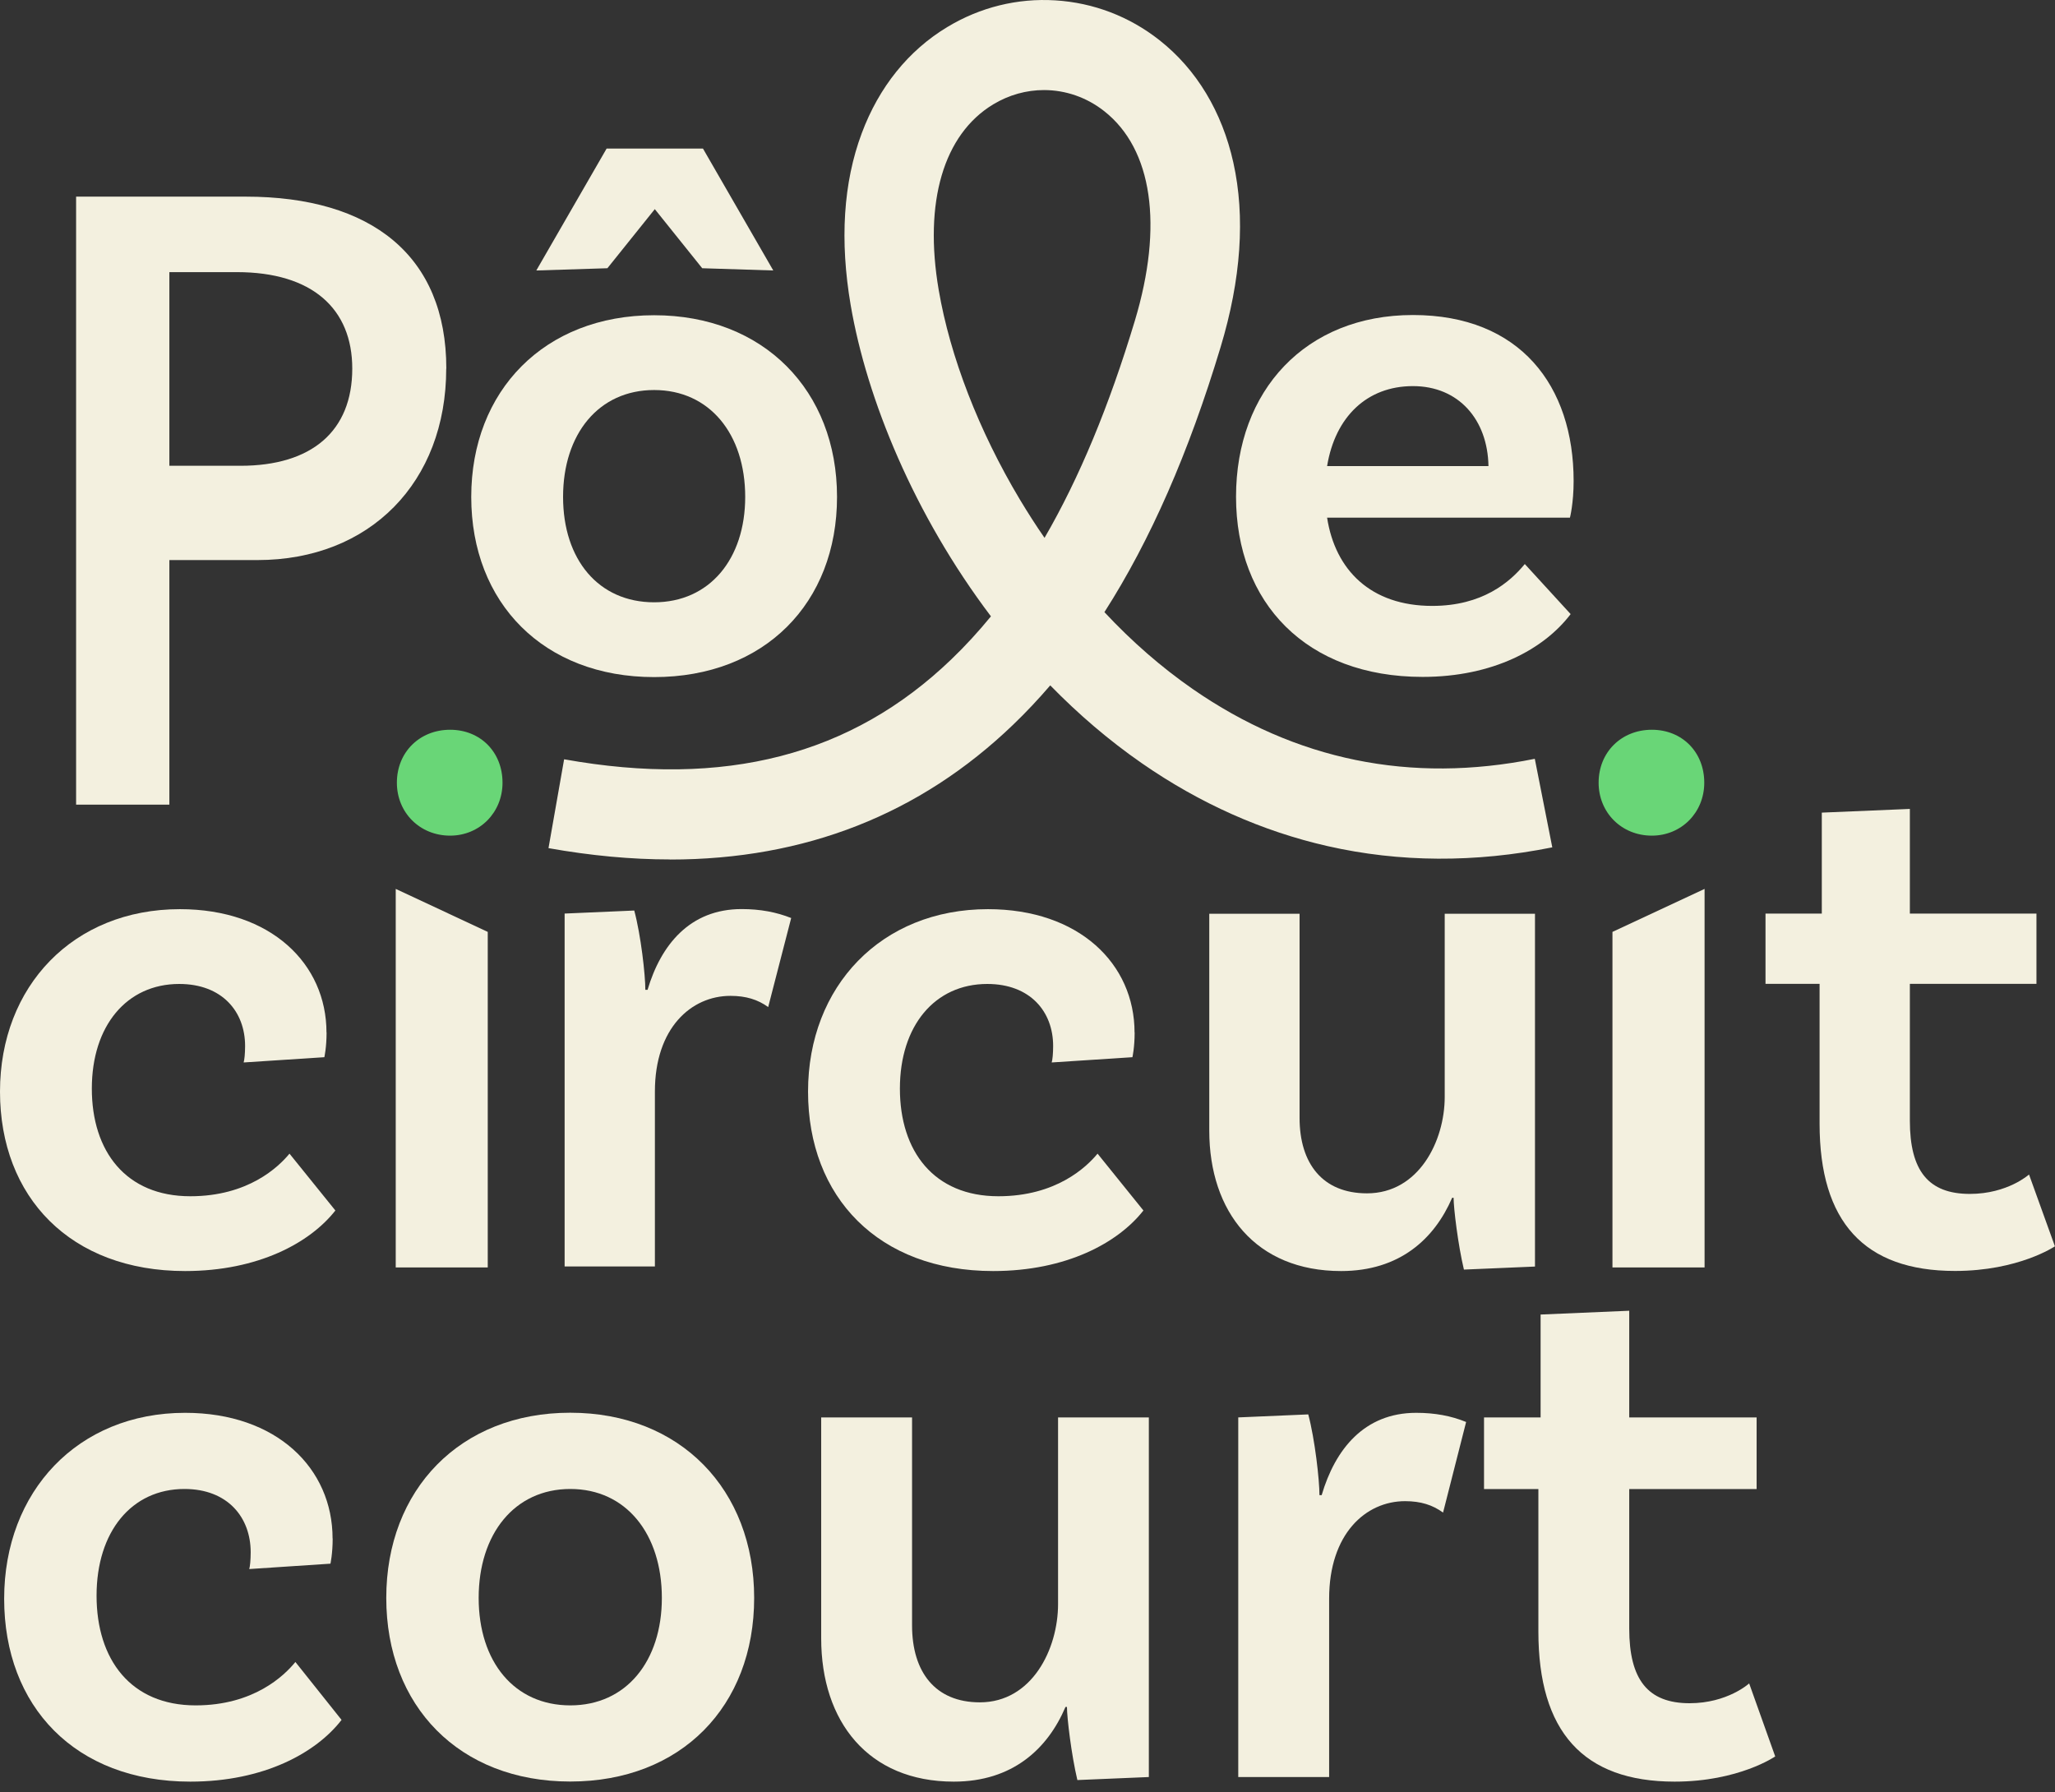
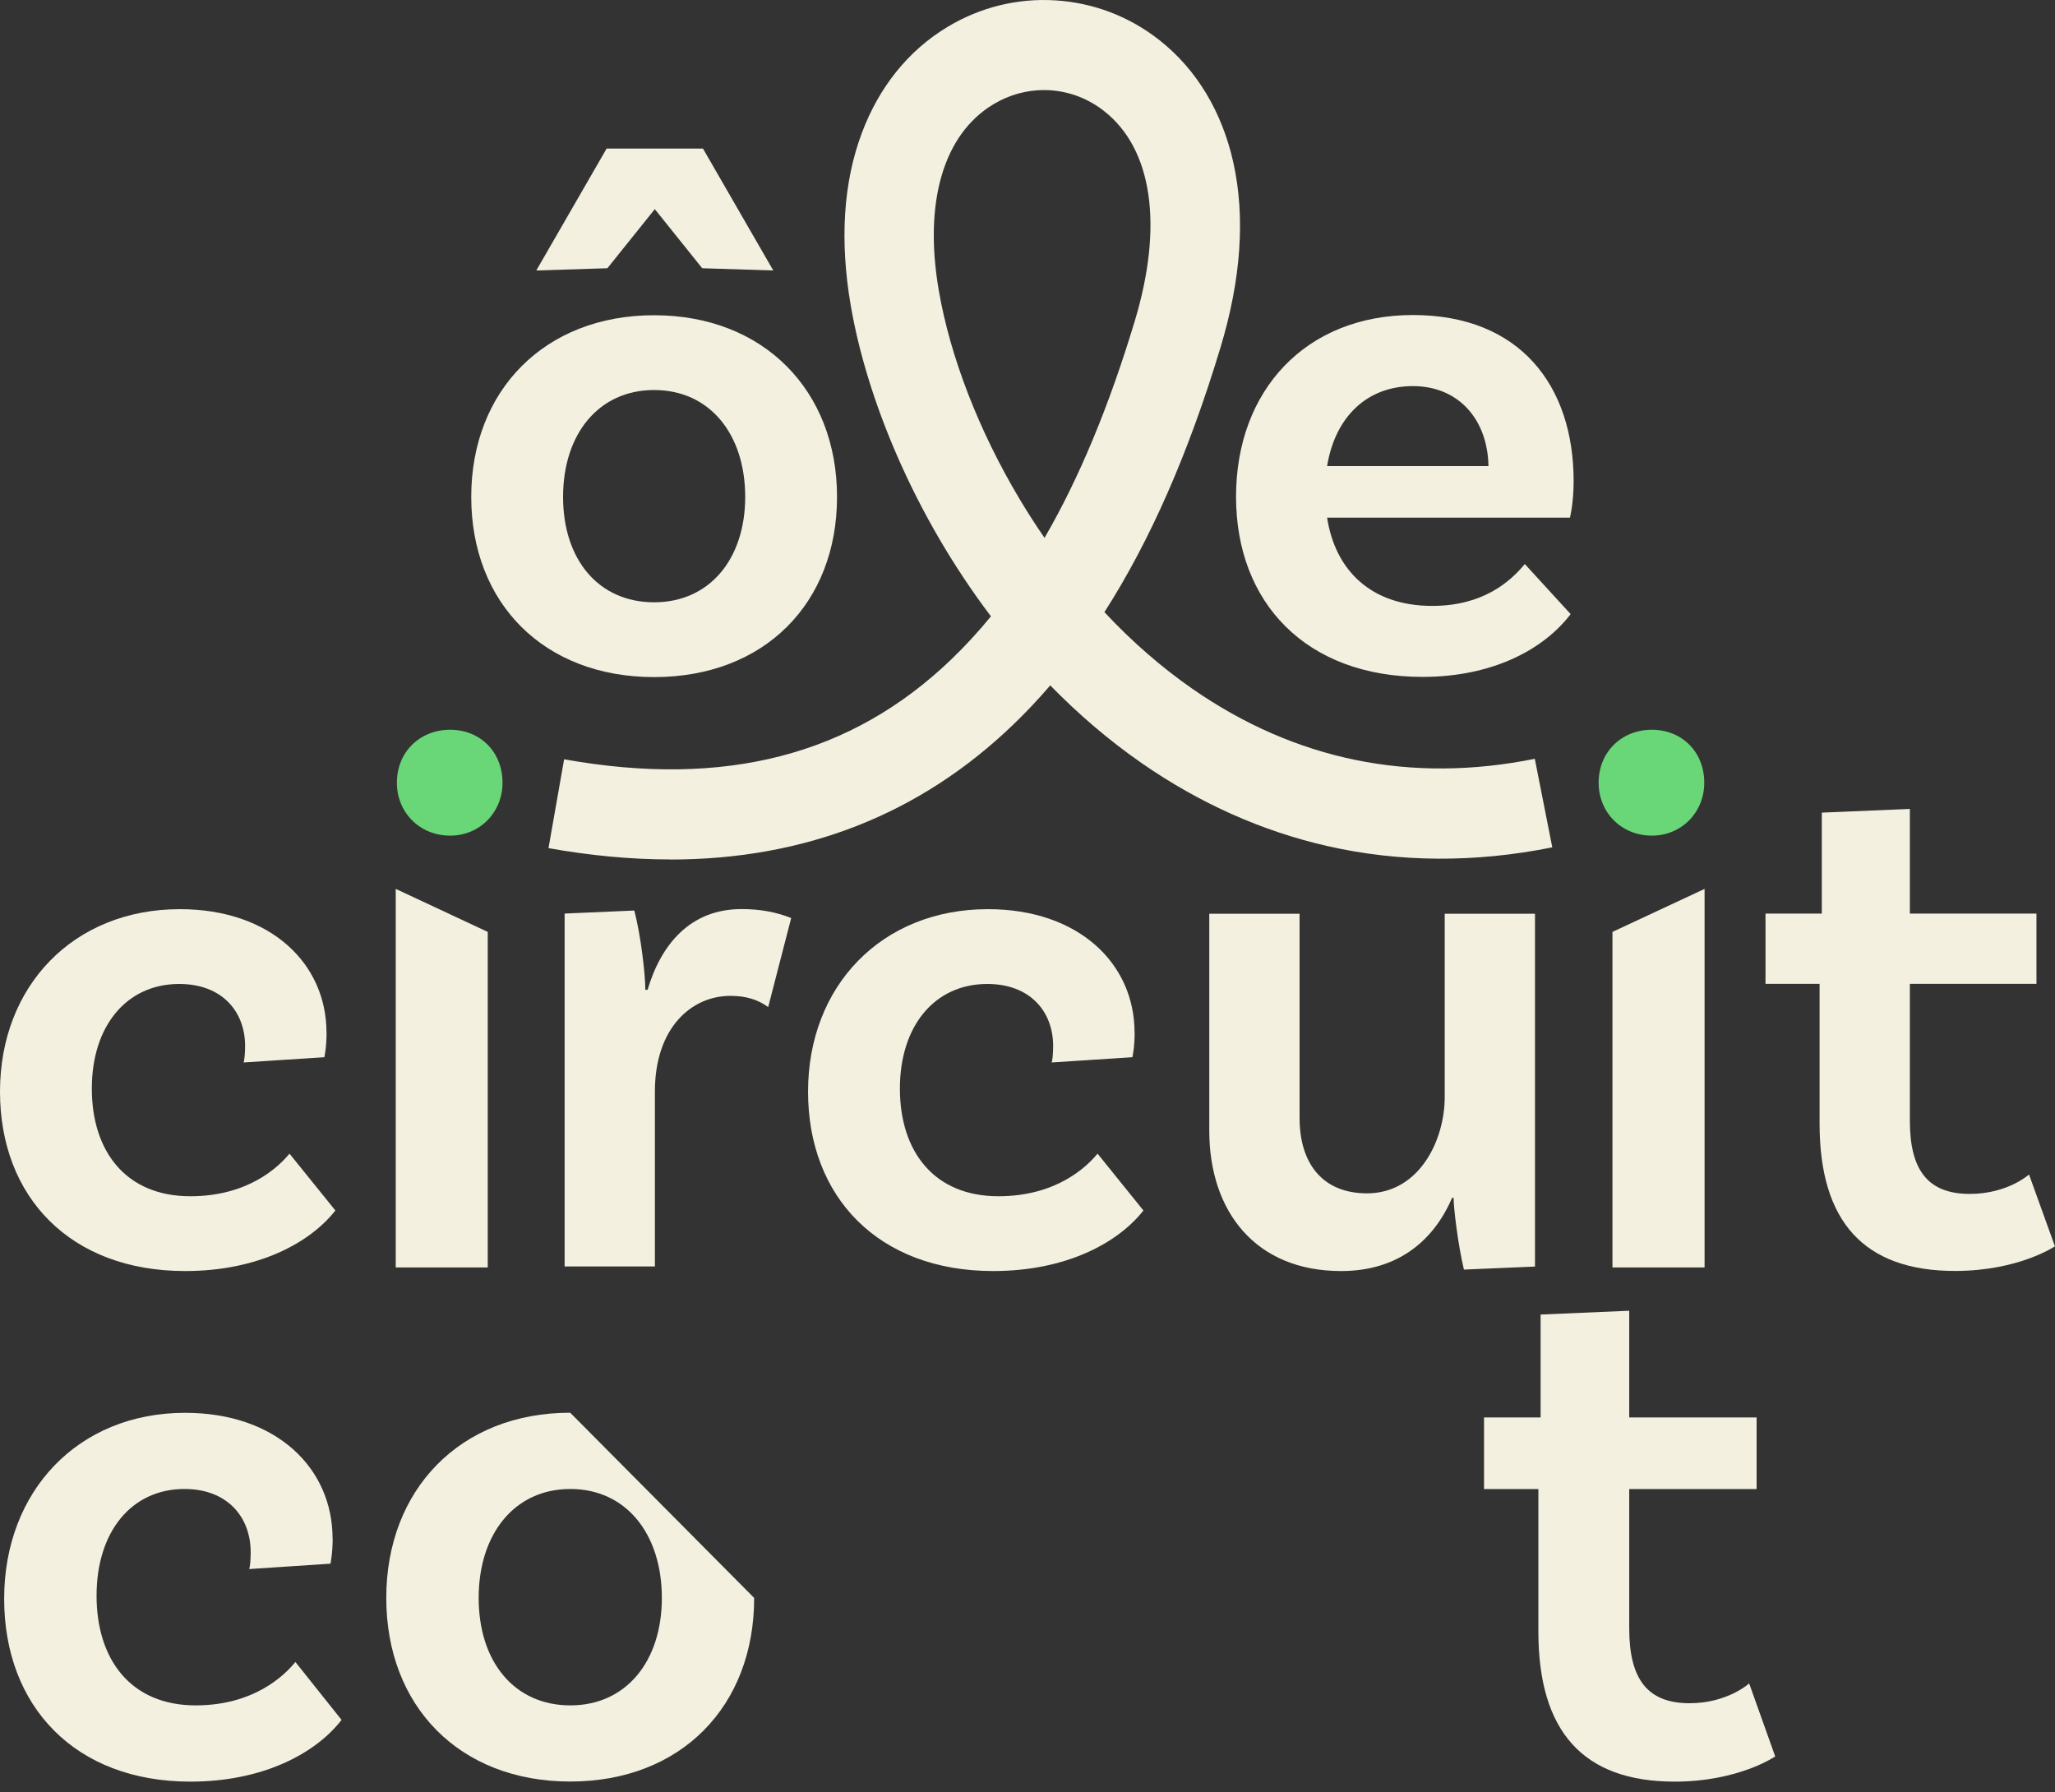
<svg xmlns="http://www.w3.org/2000/svg" width="86" height="75" viewBox="0 0 86 75" fill="none">
  <rect x="0" y="0" width="86" height="75" fill="#333333" stroke="none" />
  <g id="Group">
    <path id="Vector" d="M18.836 34.97C17.567 34.97 16.609 34.003 16.609 32.755C16.609 31.473 17.567 30.539 18.836 30.539C20.105 30.539 21.03 31.473 21.03 32.755C21.03 34.003 20.073 34.97 18.836 34.97Z" fill="#69D677" />
    <path id="Vector_2" d="M69.128 34.97C67.859 34.97 66.901 34.003 66.901 32.755C66.901 31.473 67.859 30.539 69.128 30.539C70.397 30.539 71.322 31.473 71.322 32.755C71.322 34.003 70.365 34.97 69.128 34.97Z" fill="#69D677" />
    <g id="Group_2">
      <g id="Group_3">
        <path id="Vector_3" d="M13.922 64.384C13.922 65.021 13.829 65.437 13.829 65.437L10.43 65.662C10.463 65.564 10.491 65.278 10.491 64.96C10.491 63.495 9.525 62.311 7.719 62.311C5.504 62.311 4.041 64.099 4.041 66.776C4.041 69.453 5.476 71.367 8.187 71.367C10.62 71.367 11.897 70.122 12.362 69.551L14.294 71.975C13.235 73.346 11.053 74.558 7.965 74.558C3.136 74.558 0.174 71.399 0.174 66.906C0.174 62.413 3.257 59.124 7.747 59.124C11.582 59.124 13.918 61.45 13.918 64.384H13.922Z" fill="#F3F0DF" />
-         <path id="Vector_4" d="M31.561 66.87C31.561 71.399 28.506 74.554 23.863 74.554C19.22 74.554 16.165 71.395 16.165 66.87C16.165 62.344 19.252 59.12 23.863 59.12C28.474 59.12 31.561 62.34 31.561 66.87ZM27.698 66.87C27.698 64.193 26.203 62.311 23.867 62.311C21.531 62.311 20.032 64.193 20.032 66.87C20.032 69.546 21.527 71.367 23.867 71.367C26.207 71.367 27.698 69.518 27.698 66.87Z" fill="#F3F0DF" />
-         <path id="Vector_5" d="M48.078 59.316V74.366L45.087 74.492C44.837 73.439 44.651 71.877 44.651 71.432H44.59C43.843 73.186 42.376 74.558 39.915 74.558C36.33 74.558 34.366 72.04 34.366 68.563V59.316H38.169V68.02C38.169 69.967 39.135 71.24 41.006 71.24C43.188 71.24 44.279 69.008 44.279 67.127V59.316H48.082H48.078Z" fill="#F3F0DF" />
-         <path id="Vector_6" d="M61.357 59.504L60.391 63.299C59.955 62.981 59.458 62.821 58.803 62.821C57.15 62.821 55.623 64.193 55.623 66.902V74.366H51.82V59.316L54.75 59.19C55.029 60.242 55.218 61.932 55.218 62.568H55.311C55.873 60.655 57.09 59.124 59.268 59.124C60.048 59.124 60.731 59.251 61.357 59.508V59.504Z" fill="#F3F0DF" />
+         <path id="Vector_4" d="M31.561 66.87C31.561 71.399 28.506 74.554 23.863 74.554C19.22 74.554 16.165 71.395 16.165 66.87C16.165 62.344 19.252 59.12 23.863 59.12ZM27.698 66.87C27.698 64.193 26.203 62.311 23.867 62.311C21.531 62.311 20.032 64.193 20.032 66.87C20.032 69.546 21.527 71.367 23.867 71.367C26.207 71.367 27.698 69.518 27.698 66.87Z" fill="#F3F0DF" />
        <path id="Vector_7" d="M74.289 73.505C74.289 73.505 72.761 74.558 70.082 74.558C66.247 74.558 64.38 72.452 64.38 68.277V62.315H62.105V59.316H64.473V55.011L68.182 54.852V59.316H73.513V62.315H68.182V68.151C68.182 70.289 68.962 71.277 70.708 71.277C72.296 71.277 73.201 70.448 73.201 70.448L74.293 73.509L74.289 73.505Z" fill="#F3F0DF" />
      </g>
      <path id="Vector_8" d="M13.667 43.209C13.667 43.834 13.574 44.242 13.574 44.242L10.196 44.462C10.228 44.368 10.257 44.087 10.257 43.773C10.257 42.332 9.295 41.177 7.5 41.177C5.302 41.177 3.843 42.928 3.843 45.556C3.843 48.184 5.27 50.061 7.965 50.061C10.382 50.061 11.651 48.841 12.115 48.278L14.035 50.657C12.98 52.003 10.814 53.191 7.747 53.191C2.946 53.191 0 50.094 0 45.682C0 41.271 3.067 38.047 7.529 38.047C11.339 38.047 13.663 40.333 13.663 43.209H13.667Z" fill="#F3F0DF" />
      <path id="Vector_9" d="M33.109 38.423L32.148 42.144C31.715 41.83 31.218 41.675 30.568 41.675C28.927 41.675 27.407 43.022 27.407 45.678V52.999H23.629V38.231L26.543 38.104C26.821 39.137 27.007 40.794 27.007 41.422H27.1C27.658 39.545 28.866 38.043 31.036 38.043C31.812 38.043 32.491 38.17 33.114 38.419L33.109 38.423Z" fill="#F3F0DF" />
      <path id="Vector_10" d="M47.484 43.209C47.484 43.834 47.391 44.242 47.391 44.242L44.012 44.462C44.045 44.368 44.073 44.087 44.073 43.773C44.073 42.332 43.111 41.177 41.317 41.177C39.118 41.177 37.66 42.928 37.66 45.556C37.66 48.184 39.086 50.061 41.782 50.061C44.198 50.061 45.467 48.841 45.932 48.278L47.851 50.657C46.797 52.003 44.631 53.191 41.563 53.191C36.762 53.191 33.816 50.094 33.816 45.682C33.816 41.271 36.884 38.047 41.345 38.047C45.156 38.047 47.48 40.333 47.48 43.209H47.484Z" fill="#F3F0DF" />
      <path id="Vector_11" d="M64.238 38.235V53.003L61.264 53.13C61.017 52.097 60.832 50.563 60.832 50.126H60.771C60.027 51.848 58.573 53.191 56.124 53.191C52.559 53.191 50.607 50.718 50.607 47.311V38.239H54.386V46.78C54.386 48.69 55.348 49.939 57.207 49.939C59.377 49.939 60.46 47.747 60.46 45.903V38.239H64.238V38.235Z" fill="#F3F0DF" />
      <path id="Vector_12" d="M86 52.154C86 52.154 84.481 53.187 81.818 53.187C78.007 53.187 76.148 51.122 76.148 47.025V41.173H73.885V38.231H76.241V34.007L79.926 33.852V38.231H85.224V41.173H79.926V46.898C79.926 48.996 80.702 49.963 82.436 49.963C84.016 49.963 84.913 49.151 84.913 49.151L85.996 52.154H86Z" fill="#F3F0DF" />
      <path id="Vector_13" d="M20.412 53.04H16.561V37.199L20.412 38.998V53.04Z" fill="#F3F0DF" />
      <path id="Vector_14" d="M67.48 53.04H71.335V37.199L67.48 38.998V53.04Z" fill="#F3F0DF" />
      <path id="Vector_15" d="M35.029 20.794C35.029 25.238 31.994 28.335 27.375 28.335C22.756 28.335 19.721 25.238 19.721 20.794C19.721 16.35 22.788 13.192 27.375 13.192C31.961 13.192 35.029 16.35 35.029 20.794ZM25.39 6.218H29.419L32.361 11.319L29.387 11.225L27.403 8.752L25.419 11.225L22.444 11.319L25.386 6.218H25.39ZM31.186 20.794C31.186 18.166 29.698 16.322 27.375 16.322C25.051 16.322 23.564 18.166 23.564 20.794C23.564 23.422 25.051 25.205 27.375 25.205C29.698 25.205 31.186 23.389 31.186 20.794Z" fill="#F3F0DF" />
-       <path id="Vector_16" d="M18.674 15.424C18.674 20.178 15.482 23.438 10.774 23.438H7.088V33.673H3.185V8.229H10.281C15.546 8.229 18.678 10.702 18.678 15.424H18.674ZM14.742 15.424C14.742 12.922 13.069 11.388 9.909 11.388H7.088V19.492H10.063C13.037 19.492 14.742 18.052 14.742 15.424Z" fill="#F3F0DF" />
      <path id="Vector_17" d="M63.81 23.602L65.73 25.699C64.614 27.168 62.477 28.327 59.535 28.327C54.669 28.327 51.727 25.23 51.727 20.786C51.727 16.342 54.641 13.183 59.13 13.183C63.62 13.183 65.855 16.154 65.855 20.129C65.855 21.067 65.701 21.663 65.701 21.663H55.538C55.877 23.855 57.364 25.356 59.939 25.356C62.044 25.356 63.192 24.357 63.81 23.606V23.602ZM55.538 19.505H62.291C62.258 17.566 61.05 16.158 59.13 16.158C57.211 16.158 55.877 17.44 55.538 19.505Z" fill="#F3F0DF" />
    </g>
    <path id="Vector_18" d="M28.041 35.966C26.413 35.966 24.716 35.807 22.954 35.493L23.608 31.775C30.333 32.979 35.635 31.612 39.817 27.588C40.391 27.038 40.941 26.438 41.47 25.793C38.258 21.549 36.273 16.697 35.602 12.779C35.138 10.066 35.291 7.642 36.063 5.577C36.782 3.647 38.019 2.108 39.648 1.129C41.014 0.305 42.574 -0.083 44.162 0.015C45.758 0.113 47.265 0.688 48.526 1.684C50.074 2.904 51.141 4.675 51.614 6.801C52.119 9.074 51.941 11.678 51.08 14.53C49.751 18.941 48.142 22.614 46.219 25.617C47.37 26.85 48.611 27.931 49.912 28.833C54.216 31.816 59.033 32.8 64.23 31.755L64.962 35.46C61.733 36.109 58.568 36.093 55.554 35.407C52.826 34.787 50.215 33.624 47.795 31.947C46.4 30.98 45.119 29.878 43.952 28.682C43.45 29.266 42.937 29.812 42.4 30.327C38.496 34.081 33.683 35.97 28.046 35.97L28.041 35.966ZM43.689 3.769C42.957 3.769 42.226 3.969 41.563 4.369C39.486 5.626 38.654 8.454 39.284 12.135C39.761 14.926 40.965 18.035 42.678 20.9C43.01 21.451 43.353 21.99 43.713 22.508C45.168 20.002 46.417 16.991 47.492 13.424C48.692 9.437 48.227 6.242 46.215 4.655C45.471 4.067 44.582 3.769 43.689 3.769Z" fill="#F3F0DF" />
  </g>
</svg>